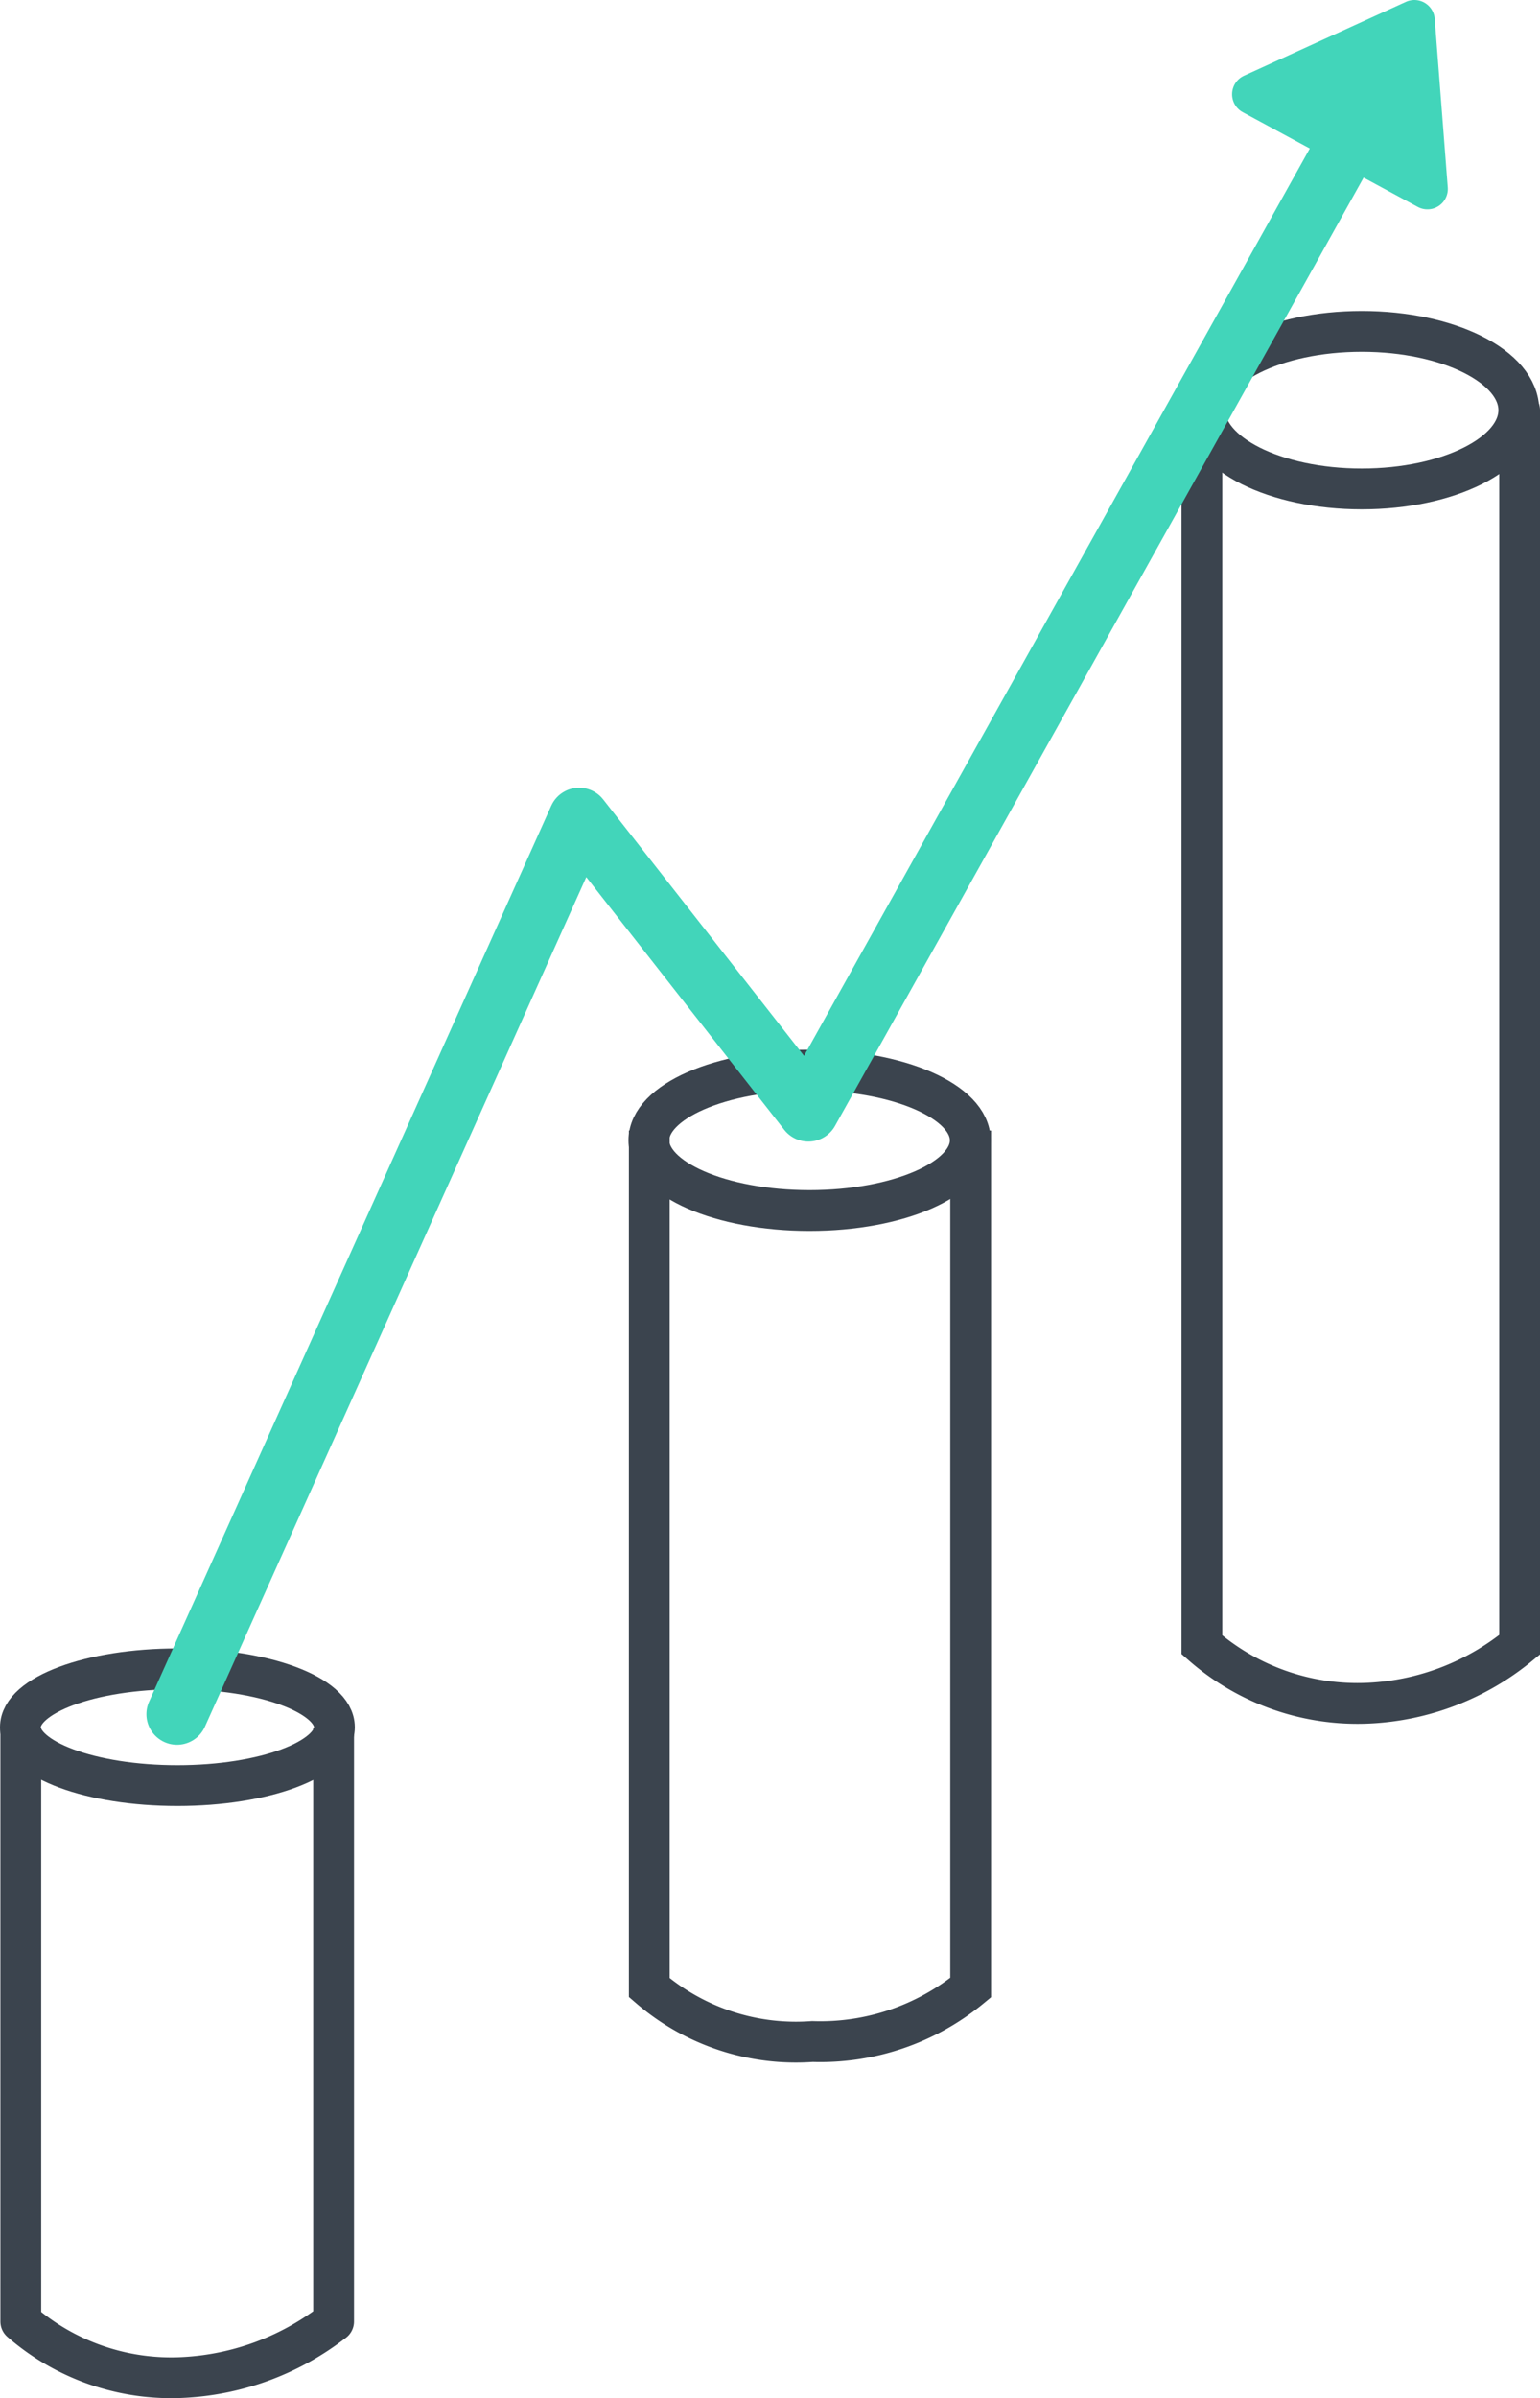
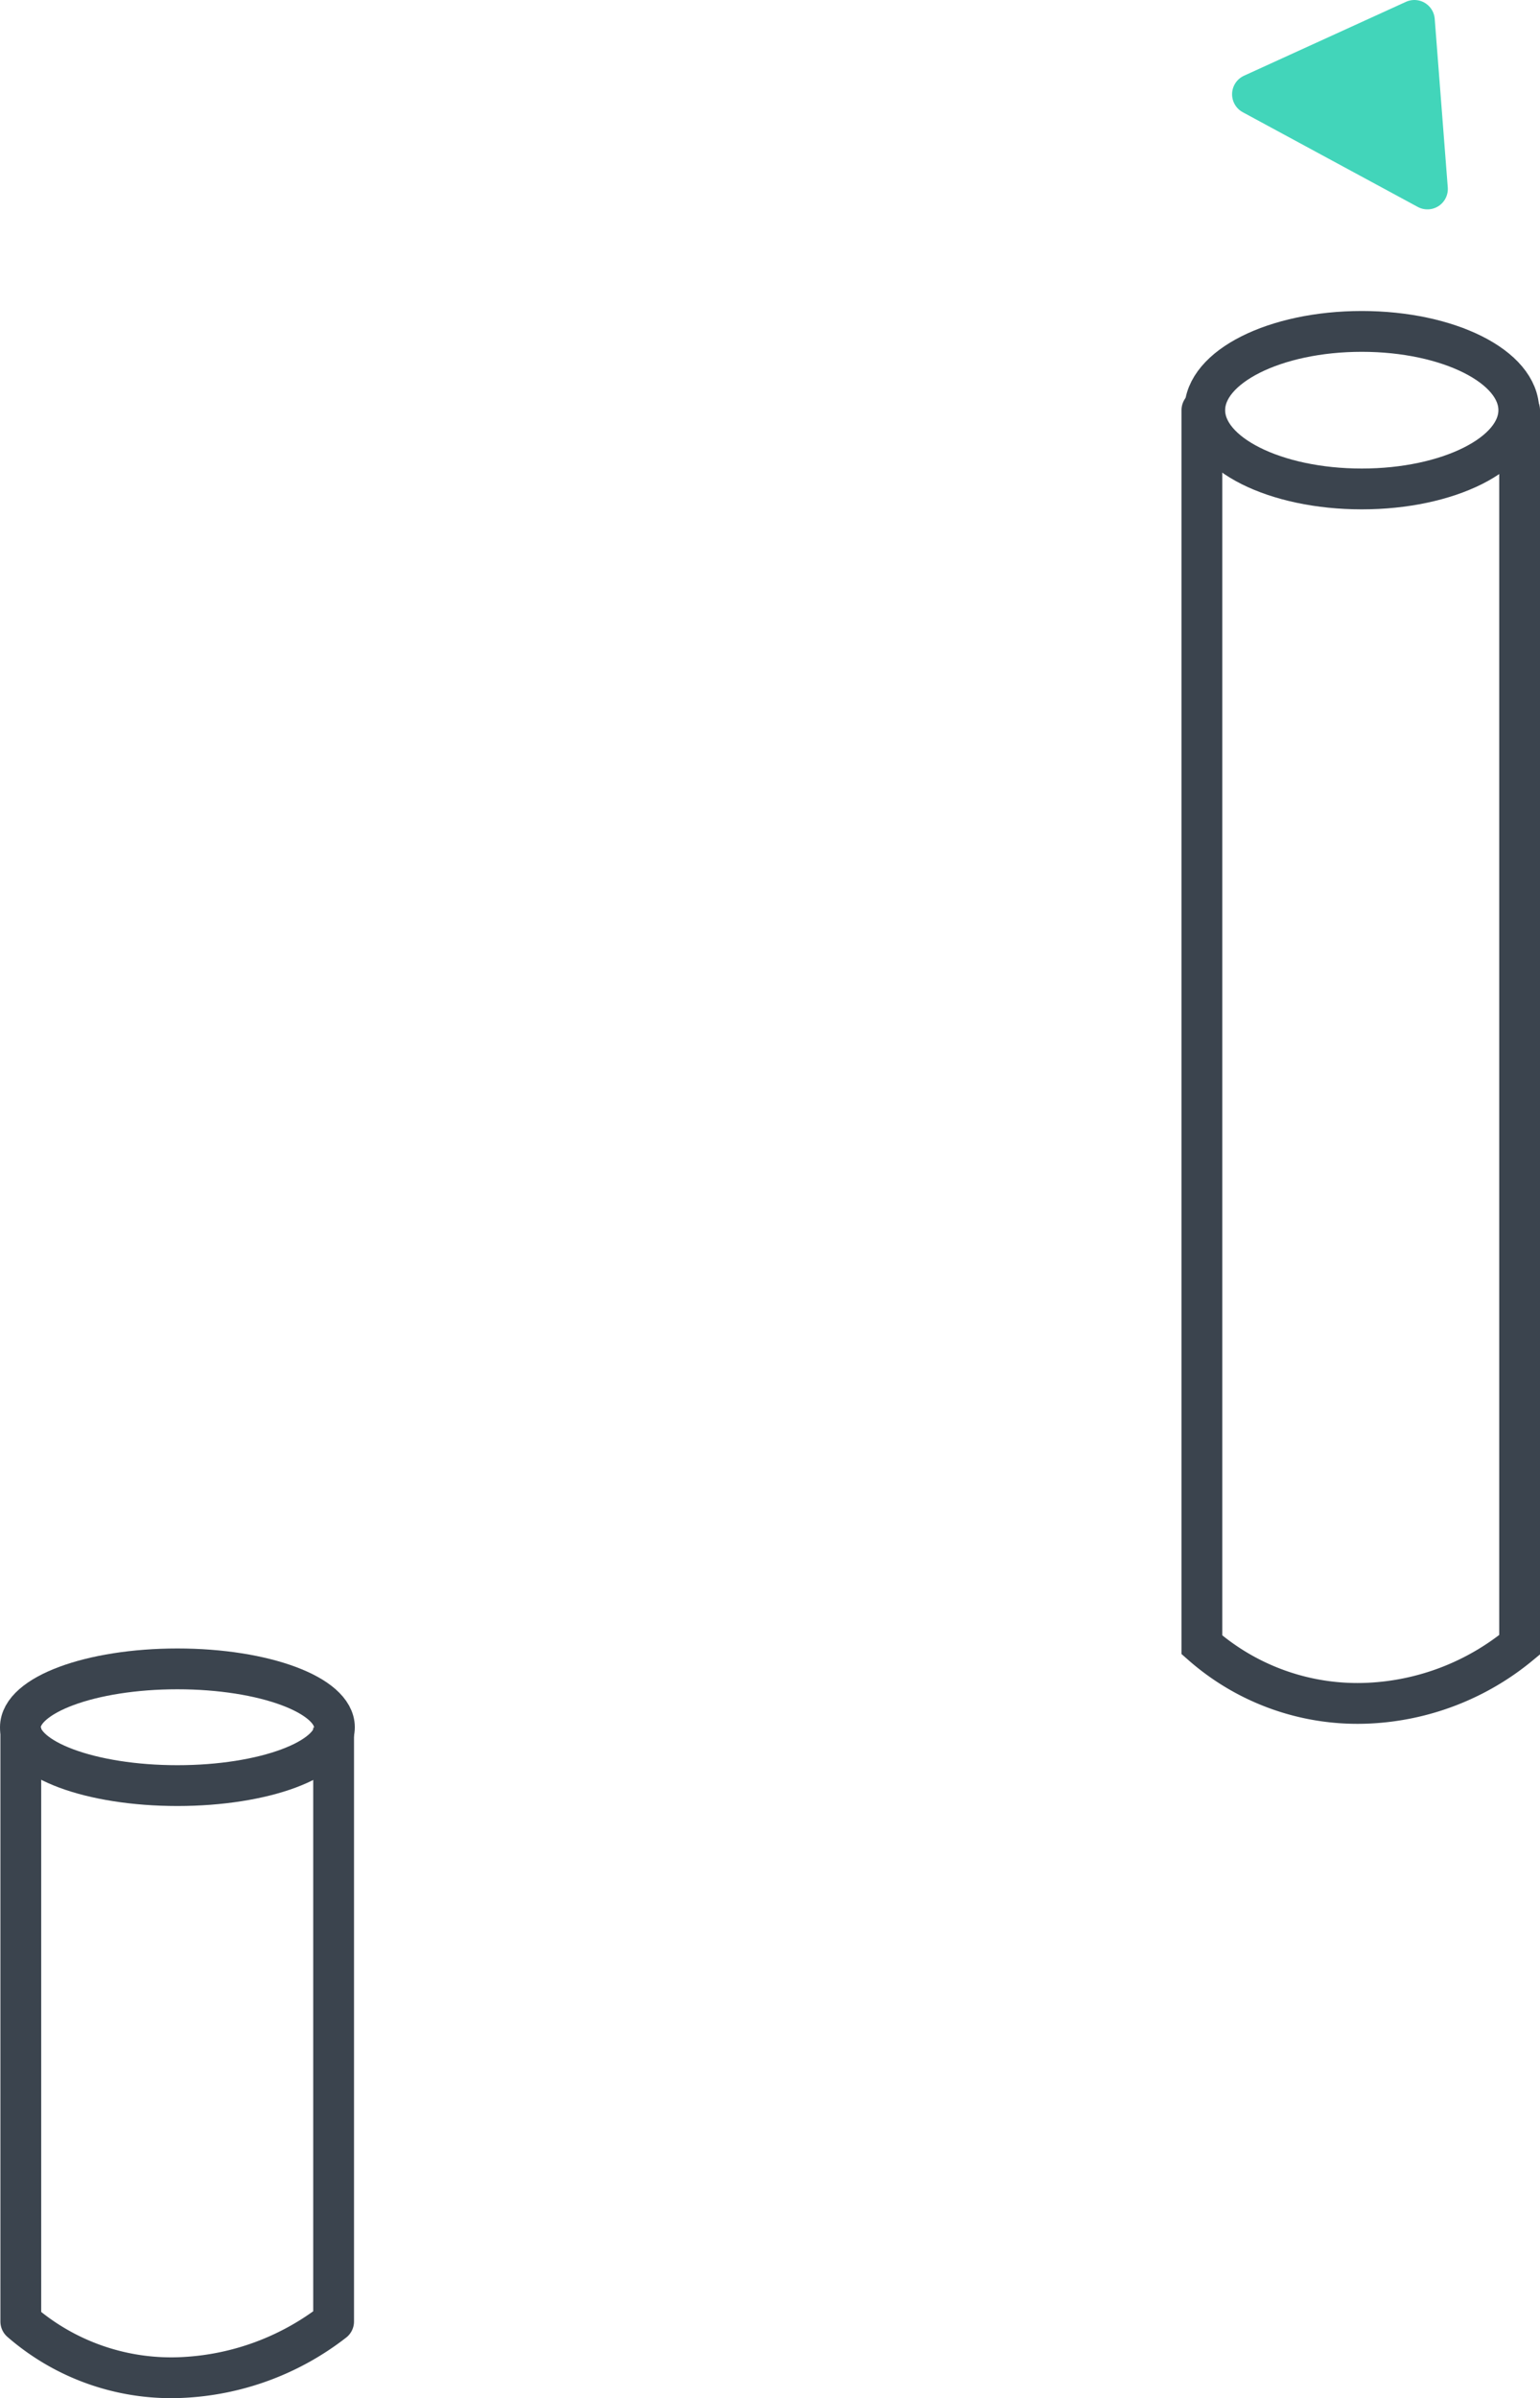
<svg xmlns="http://www.w3.org/2000/svg" viewBox="0 0 37.76 58.76">
  <defs>
    <style>.cls-1,.cls-2,.cls-3,.cls-4,.cls-5{fill:none;}.cls-2,.cls-3,.cls-4{stroke:#3b444e;}.cls-3,.cls-5,.cls-6{stroke-linejoin:round;}.cls-4,.cls-5{stroke-linecap:round;}.cls-5,.cls-6{stroke:#42d5ba;}.cls-5{stroke-width:1.5px;}.cls-6{fill:#42d5ba;}</style>
  </defs>
  <g id="Capa_2" data-name="Capa 2">
    <g id="Layer_1" data-name="Layer 1">
      <g id="Grupo_7486" data-name="Grupo 7486">
        <g id="Grupo_7485" data-name="Grupo 7485">
          <g id="Elipse_39" data-name="Elipse 39">
-             <ellipse class="cls-1" cx="4.35" cy="42.32" rx="4.35" ry="1.93" />
            <ellipse class="cls-2" cx="4.35" cy="42.32" rx="3.85" ry="1.43" />
          </g>
          <g id="Elipse_40" data-name="Elipse 40">
-             <ellipse class="cls-1" cx="19.85" cy="27.94" rx="4.44" ry="2.22" />
-             <ellipse class="cls-2" cx="19.85" cy="27.94" rx="3.94" ry="1.72" />
-           </g>
+             </g>
          <g id="Elipse_41" data-name="Elipse 41">
            <ellipse class="cls-1" cx="33.39" cy="10.05" rx="4.35" ry="2.43" />
            <ellipse class="cls-2" cx="33.39" cy="10.05" rx="3.85" ry="1.93" />
          </g>
          <path id="Trazado_2334" data-name="Trazado 2334" class="cls-3" d="M.51,42.33V56.88a5.62,5.62,0,0,0,4,1.37,6.54,6.54,0,0,0,3.67-1.37V42.33" />
-           <path id="Trazado_2335" data-name="Trazado 2335" class="cls-2" d="M15.92,27.7v21a5.51,5.51,0,0,0,4,1.32A5.79,5.79,0,0,0,23.8,48.7l0-21" />
          <path id="Trazado_2336" data-name="Trazado 2336" class="cls-4" d="M29.47,10.05V40.3a5.78,5.78,0,0,0,4.09,1.43,6.27,6.27,0,0,0,3.7-1.43V10.05" />
-           <path id="Trazado_2337" data-name="Trazado 2337" class="cls-5" d="M4.34,42,14.2,20.05l5.62,7.17L34,1.8" />
          <path id="Trazado_2338" data-name="Trazado 2338" class="cls-6" d="M30.71,2.31,35,4.63,34.68.5Z" />
        </g>
      </g>
    </g>
  </g>
</svg>